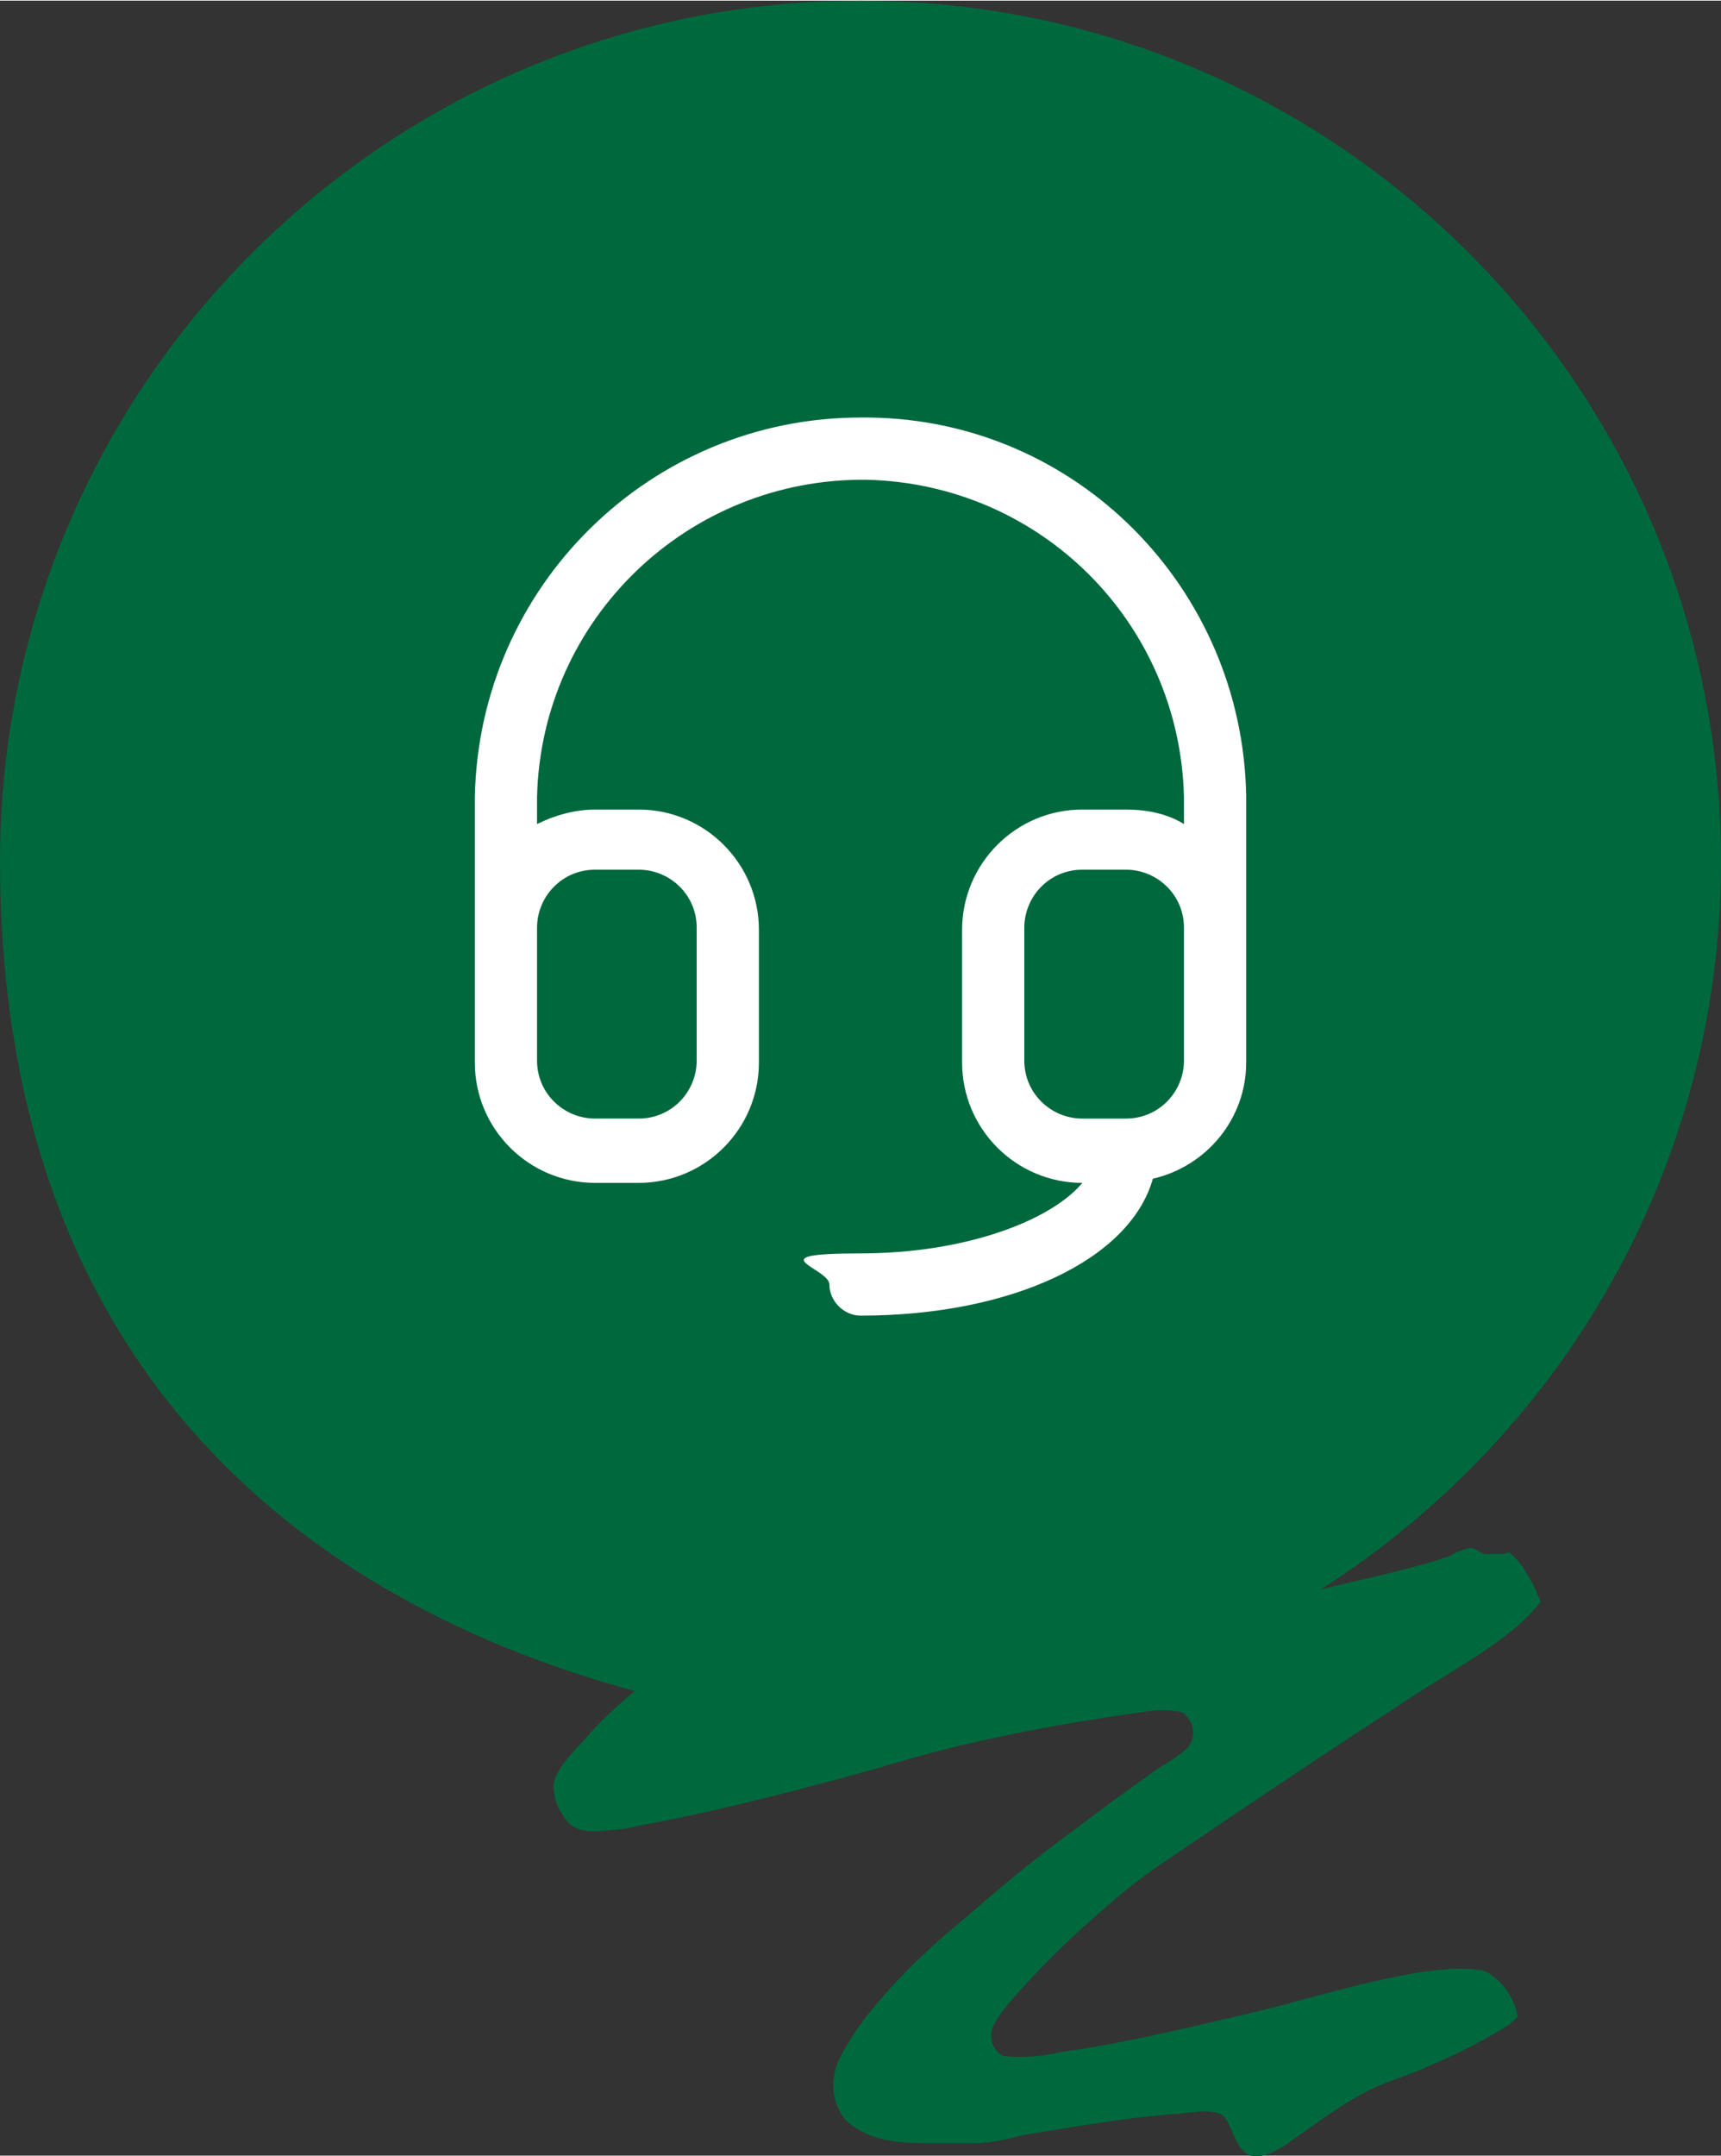
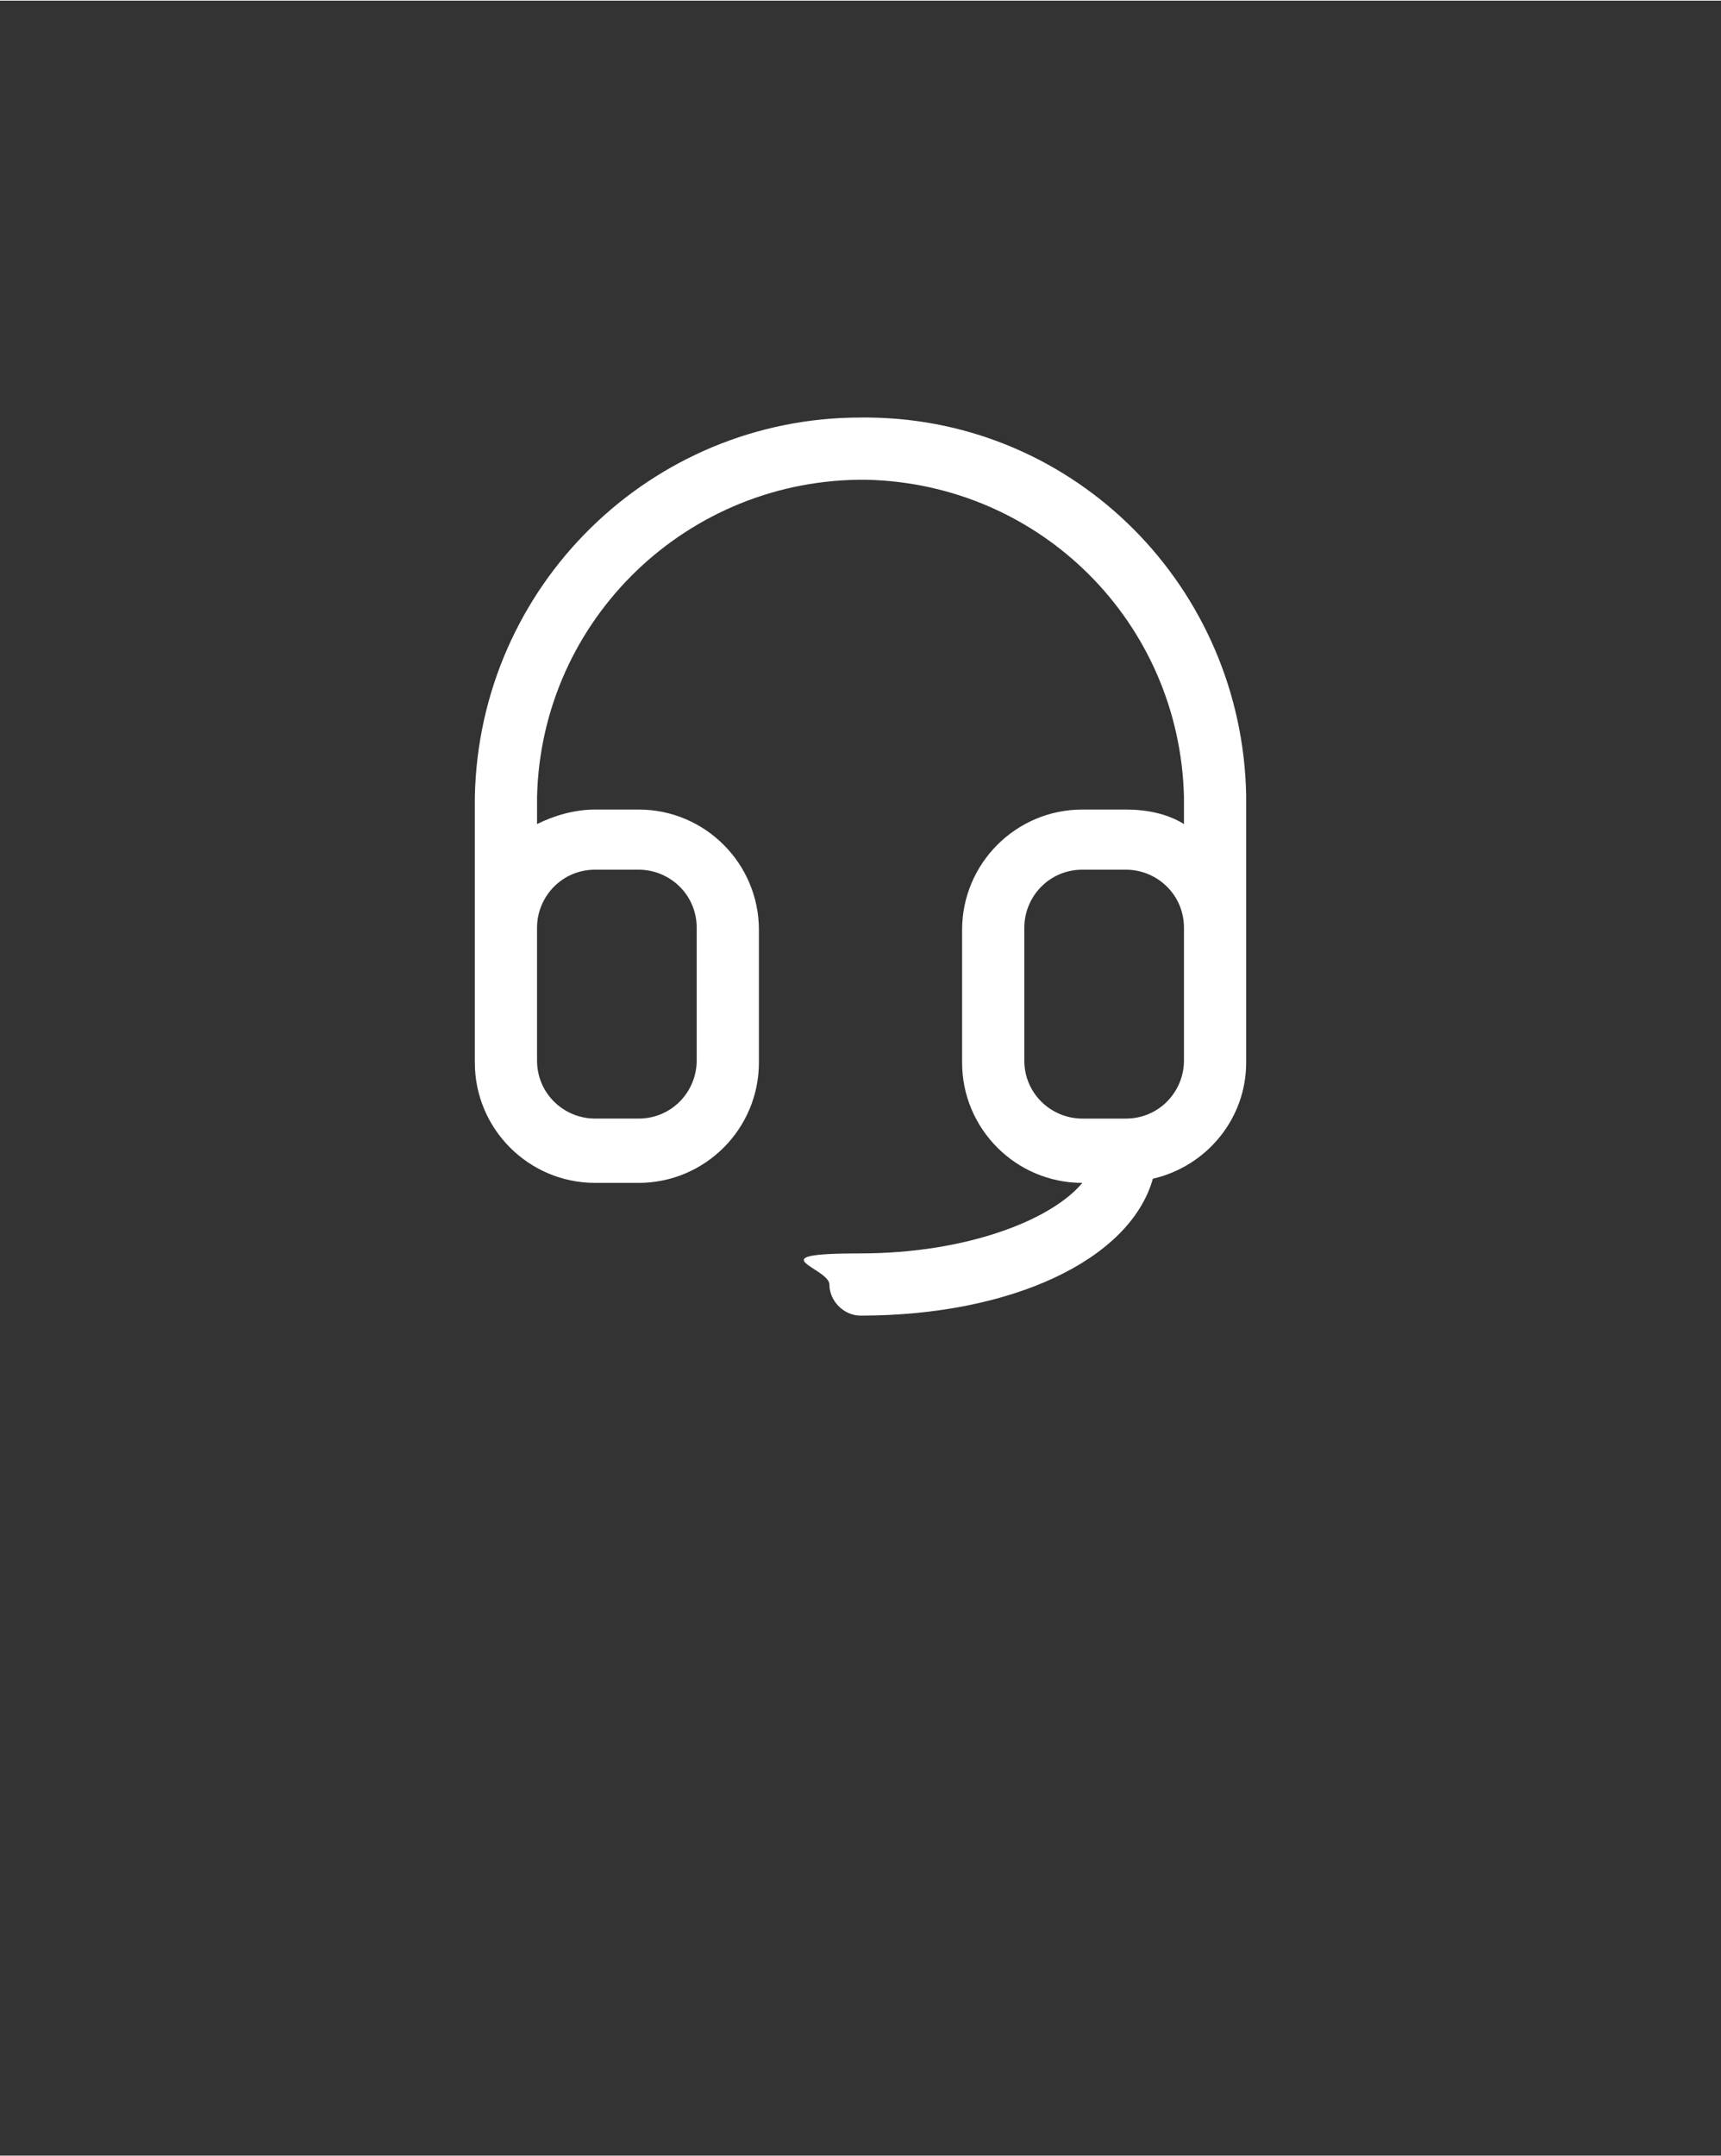
<svg xmlns="http://www.w3.org/2000/svg" viewBox="0 0 83 103.9" version="1.1" height="36.7mm" width="29.3mm">
  <rect x="0" y="0" width="83" height="103.9" fill="#333333" stroke="none" />
  <defs>
    <style>
      .cls-1 {
        fill: #00683d;
        fill-rule: evenodd;
      }

      .cls-2 {
        fill: #fff;
      }
    </style>
  </defs>
  <g>
    <g id="Ebene_1">
-       <path d="M72.5,74.9c-.2,0-.6,0-.8,0-.3,0-.5-.3-.8-.3-.4.1-.7.2-1,.4-2.1.7-4.2,1.1-6.2,1.6,11.6-7.4,19.3-20.3,19.3-35.1C83,18.6,64.4,0,41.5,0S0,18.6,0,41.5s13,35.2,30.6,40c-.8.7-1.5,1.3-2.2,2.1-.6.7-1.6,1.6-1.7,2.4,0,.5.1,1,.4,1.4.5,1,1.4.9,2.4.8.6,0,1.2-.2,1.8-.3,3.7-.7,7.5-1.7,11.1-2.7,4.2-1.3,8.5-2.1,12.8-2.7.6-.1,1.1-.1,1.7,0,0,0,.1,0,.2.1.5.4.6,1.1.2,1.6-.4.4-.9.7-1.4,1-1.4,1-2.8,2-4.1,3-1.8,1.3-3.6,2.8-5.2,4.2-1.6,1.3-3.2,2.8-4.5,4.4-.6.7-1.2,1.6-1.6,2.4-.5,1-.4,2.2.3,3,1.1,1,2.5,1.1,4,1.1.7,0,1.5,0,2.2,0,.8,0,1.6-.2,2.4-.4,2.5-.4,4.7-.8,7.1-1,.7,0,2.2-.4,2.6.2.4.6.5,1.5,1.2,1.8.6.2,1.6-.4,2.1-.8,1-.7,1.8-1.3,2.8-1.9.5-.3,1.1-.6,1.6-.8,2-.7,4-1.6,5.8-2.7.2-.1.4-.3.6-.5-.2-1-.8-1.8-1.6-2.2-.9-.2-1.8-.1-2.7,0-2.9.4-5.9,1.4-8.9,2.1-3,.7-5.9,1.4-8.8,1.8-.9.2-1.8.3-2.8.2-.4-.2-.6-.6-.6-1,0-.5.5-1.1.9-1.6,1.3-1.5,2.7-2.9,4.2-4.2,1-.9,2.1-1.8,3.3-2.6,3.7-2.5,7.4-5,11.1-7.4,1.9-1.3,4-2.4,5.6-3.7.5-.4,1-.9,1.4-1.4-.2-.5-.4-1-.7-1.4-.2-.4-.5-.7-.8-1Z" class="cls-1" />
      <g id="Gruppe_59">
        <g id="Gruppe_9">
          <path d="M60.1,38.3c-.2-10-8.2-18.1-18.2-18.2-.1,0-.2,0-.4,0-10.1,0-18.4,8.1-18.6,18.3v12.8c0,3.2,2.6,5.8,5.8,5.8h2.1c3.2,0,5.8-2.6,5.8-5.8v-6.4c0-3.2-2.6-5.8-5.8-5.8h-2.1c-1,0-2,.3-2.8.7v-1.3c.2-8.6,7.3-15.4,15.9-15.3,8.4.2,15.1,6.9,15.3,15.3v1.3c-.8-.5-1.8-.7-2.8-.7h-2.1c-3.2,0-5.8,2.6-5.8,5.8v6.4c0,3.2,2.6,5.8,5.8,5.8-1.5,1.8-5.6,3.4-10.7,3.4s-1.5.7-1.5,1.5.7,1.5,1.5,1.5c7.3,0,13-2.7,14.1-6.6,2.6-.6,4.5-2.9,4.5-5.6v-6.4s0,0,0,0v-6.4ZM28.7,41.9h2.1c1.5,0,2.8,1.2,2.8,2.8v6.4c0,1.5-1.2,2.8-2.8,2.8h-2.1c-1.5,0-2.8-1.2-2.8-2.8v-6.4c0-1.5,1.2-2.8,2.8-2.8ZM57.1,51.1c0,1.5-1.2,2.8-2.8,2.8h-2.1c-1.5,0-2.8-1.2-2.8-2.8v-6.4c0-1.5,1.2-2.8,2.8-2.8h2.1c1.5,0,2.8,1.2,2.8,2.8v6.4Z" class="cls-2" />
        </g>
      </g>
    </g>
  </g>
</svg>